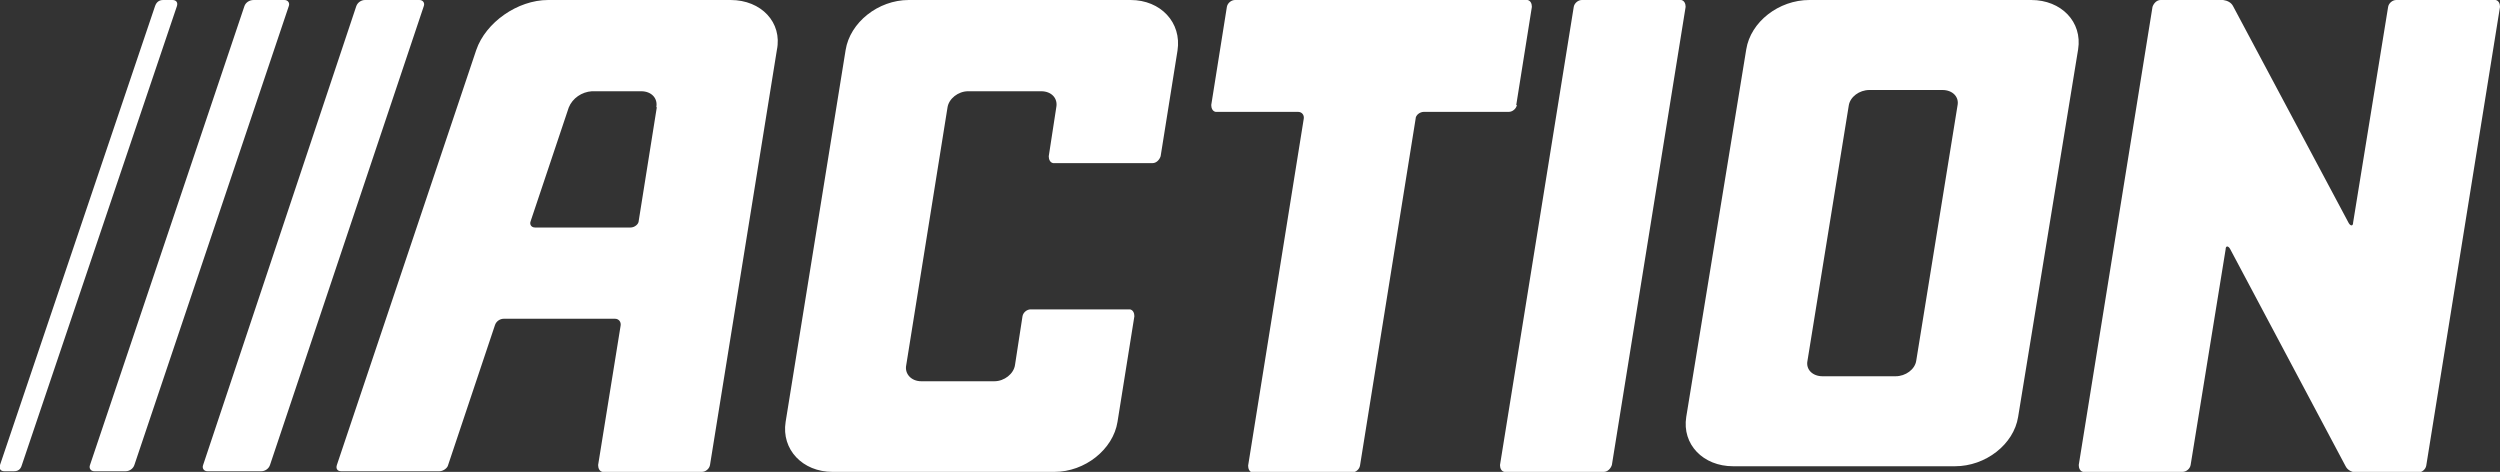
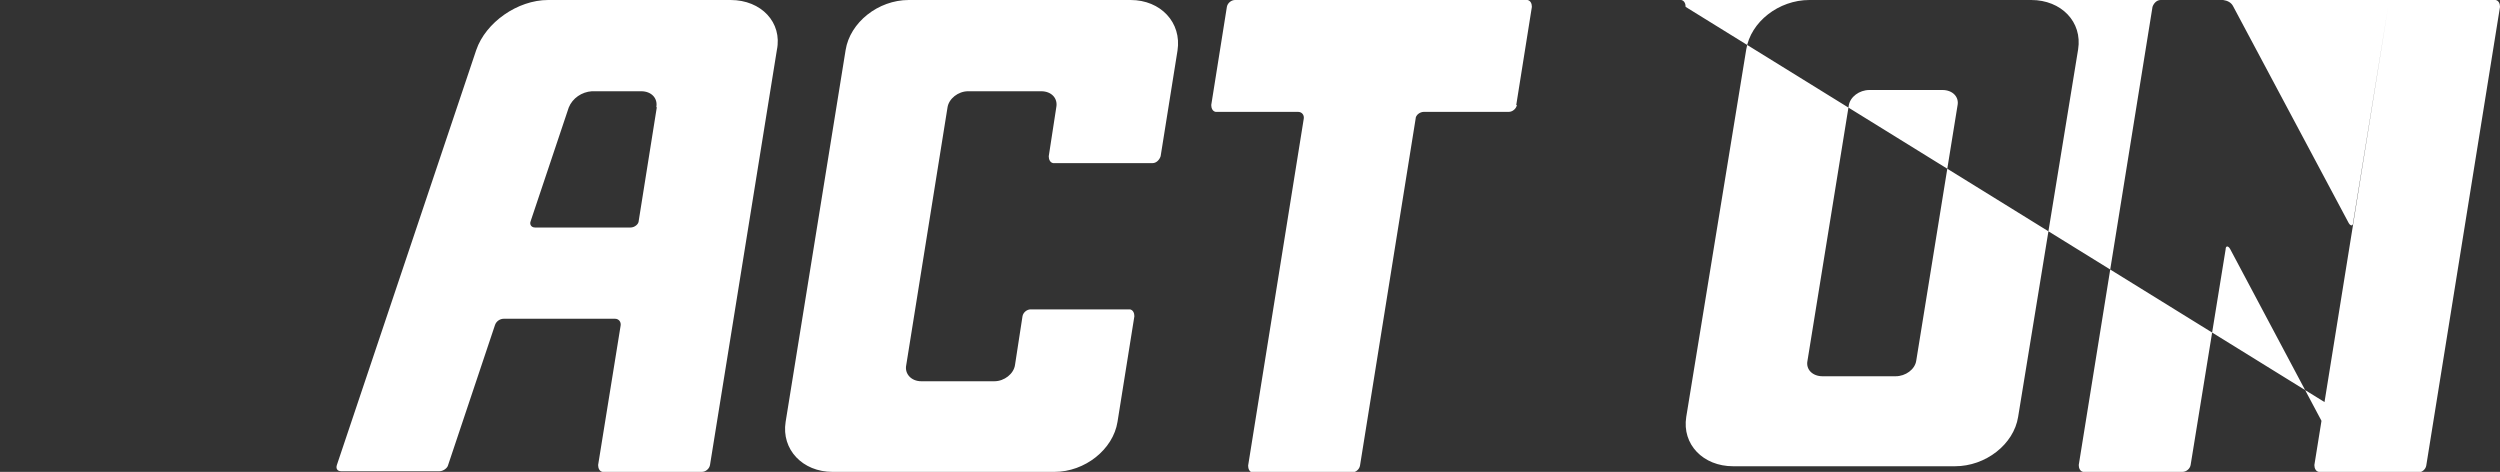
<svg xmlns="http://www.w3.org/2000/svg" xmlns:ns1="http://www.inkscape.org/namespaces/inkscape" viewBox="0 0 400 75.5">
  <rect x="0" y="0" width="400" height="75.5" fill="#333333" stroke="none" />
  <defs>
    <style>      .cls-1 {        fill: #fff;      }    </style>
  </defs>
  <g>
    <g id="action-logo" ns1:version="0.92.4 (5da689c313, 2019-01-14)">
-       <path id="path2" class="cls-1" d="M180.9,0h-35.5c-4.9,0-9.4,3.6-10.1,8l-9.6,59.5c-.7,4.4,2.7,8,7.5,8h35.5c4.9,0,9.4-3.6,10.1-8l2.7-16.9c0-.5-.2-1-.7-1.1,0,0-.1,0-.2,0h-15.7c-.6,0-1.2.5-1.3,1.1l-1.2,7.8c-.2,1.4-1.7,2.6-3.3,2.6h-11.7c-1.6,0-2.7-1.2-2.4-2.6l6.6-41.2c.2-1.4,1.7-2.6,3.3-2.6h11.7c1.6,0,2.7,1.1,2.4,2.6l-1.2,7.8c0,.5.2,1,.7,1.1,0,0,.1,0,.2,0h15.7c.6,0,1.1-.5,1.3-1.1l2.7-16.9C189.1,3.6,185.7,0,180.9,0h0ZM116.9,0h-29.2c-4.9,0-10,3.6-11.5,8l-22.3,66.4c-.2.6.1,1,.7,1h15.7c.6,0,1.3-.5,1.4-1l7.5-22.4c.2-.6.8-1,1.4-1h17.8c.6,0,1,.5.9,1.1l-3.6,22.3c0,.5.2,1,.7,1.1,0,0,.1,0,.2,0h15.7c.6,0,1.2-.5,1.3-1.1l10.7-66.4C125.2,3.6,121.8,0,116.9,0h0ZM105.1,17.1l-2.9,18.2c0,.6-.7,1.1-1.3,1.1h-15.3c-.6,0-.9-.5-.7-1l6.1-18.2c.6-1.5,2.1-2.5,3.7-2.6h7.9c1.6,0,2.7,1.1,2.4,2.6ZM242.6,16.8l2.5-15.7c0-.5-.2-1-.7-1.1,0,0-.1,0-.2,0h-46.6c-.6,0-1.2.5-1.3,1.1l-2.5,15.7c0,.5.2,1,.7,1.1,0,0,.1,0,.2,0h13c.6,0,1,.5.9,1.1l-8.9,55.5c0,.5.2,1,.7,1.1,0,0,.1,0,.2,0h15.7c.6,0,1.2-.5,1.3-1.1l8.9-55.5c0-.6.7-1.1,1.3-1.1h13.6c.6,0,1.2-.5,1.3-1.1h0ZM325,0h-35.5c-4.9,0-9.4,3.5-10.1,7.9l-9.6,58.8c-.7,4.4,2.7,7.9,7.5,7.9h35.5c4.9,0,9.4-3.5,10.1-7.9l9.6-58.8c.7-4.4-2.7-7.9-7.5-7.9h0ZM313.2,16.9l-6.6,40.8c-.2,1.4-1.7,2.5-3.3,2.5h-11.7c-1.6,0-2.7-1.1-2.4-2.5l6.6-40.8c.2-1.4,1.7-2.5,3.3-2.5h11.7c1.6,0,2.7,1.1,2.4,2.5ZM399.1,0h-15.7c-.6,0-1.2.5-1.3,1.1l-5.6,34.5c0,.6-.4.6-.7.1L357.3,1c-.3-.6-.9-.9-1.6-1h-10c-.6,0-1.1.5-1.3,1.1l-11.8,73.3c0,.5.2,1,.7,1.1,0,0,.1,0,.2,0h15.7c.6,0,1.2-.5,1.3-1.1l5.6-34.5c0-.6.4-.6.7-.1l18.5,34.8c.3.6.9.9,1.6,1h10c.6,0,1.2-.5,1.3-1.1L400,1.1c0-.5-.2-1-.7-1.1,0,0-.1,0-.2,0h0ZM268.8,0h-15.7c-.6,0-1.2.5-1.3,1.1l-11.8,73.3c0,.5.2,1,.7,1.1,0,0,.1,0,.2,0h15.7c.6,0,1.1-.5,1.3-1.1L269.7,1.1c0-.5-.2-1-.7-1.1,0,0-.1,0-.2,0Z" ns1:connector-curvature="0" />
-       <path id="path6" class="cls-1" d="M58.5,0h8.6c.6,0,.9.5.7,1l-24.6,73.4c-.2.6-.8,1-1.4,1h-8.6c-.6,0-.9-.5-.7-1L57,1c.2-.6.8-1,1.4-1h0ZM40.5,0h5c.6,0,.9.5.7,1l-24.7,73.4c-.2.6-.8,1-1.4,1h-5c-.6,0-.9-.5-.7-1L39.1,1c.2-.6.8-1,1.5-1h0ZM28.3,1c.2-.6-.1-1-.7-1h-1.5c-.7,0-1.1.4-1.3,1L0,74.4c-.2.6.1,1,.7,1h1.5c.7,0,1.1-.3,1.3-1L28.3,1h0Z" ns1:connector-curvature="0" />
+       <path id="path2" class="cls-1" d="M180.9,0h-35.5c-4.9,0-9.4,3.6-10.1,8l-9.6,59.5c-.7,4.4,2.7,8,7.5,8h35.5c4.9,0,9.4-3.6,10.1-8l2.7-16.9c0-.5-.2-1-.7-1.1,0,0-.1,0-.2,0h-15.7c-.6,0-1.2.5-1.3,1.1l-1.2,7.8c-.2,1.4-1.7,2.6-3.3,2.6h-11.7c-1.6,0-2.7-1.2-2.4-2.6l6.6-41.2c.2-1.4,1.7-2.6,3.3-2.6h11.7c1.6,0,2.7,1.1,2.4,2.6l-1.2,7.8c0,.5.2,1,.7,1.1,0,0,.1,0,.2,0h15.7c.6,0,1.1-.5,1.3-1.1l2.7-16.9C189.1,3.6,185.7,0,180.9,0h0ZM116.9,0h-29.2c-4.9,0-10,3.6-11.5,8l-22.3,66.4c-.2.6.1,1,.7,1h15.7c.6,0,1.3-.5,1.4-1l7.5-22.4c.2-.6.8-1,1.4-1h17.8c.6,0,1,.5.9,1.1l-3.6,22.3c0,.5.2,1,.7,1.1,0,0,.1,0,.2,0h15.7c.6,0,1.2-.5,1.3-1.1l10.7-66.4C125.2,3.6,121.8,0,116.9,0h0ZM105.1,17.1l-2.9,18.2c0,.6-.7,1.1-1.3,1.1h-15.3c-.6,0-.9-.5-.7-1l6.1-18.2c.6-1.5,2.1-2.5,3.7-2.6h7.9c1.6,0,2.7,1.1,2.4,2.6ZM242.6,16.8l2.5-15.7c0-.5-.2-1-.7-1.1,0,0-.1,0-.2,0h-46.6c-.6,0-1.2.5-1.3,1.1l-2.5,15.7c0,.5.2,1,.7,1.1,0,0,.1,0,.2,0h13c.6,0,1,.5.9,1.1l-8.9,55.5c0,.5.2,1,.7,1.1,0,0,.1,0,.2,0h15.7c.6,0,1.2-.5,1.3-1.1l8.9-55.5c0-.6.7-1.1,1.3-1.1h13.6c.6,0,1.2-.5,1.3-1.1h0ZM325,0h-35.5c-4.9,0-9.4,3.5-10.1,7.9l-9.6,58.8c-.7,4.4,2.7,7.9,7.5,7.9h35.5c4.9,0,9.4-3.5,10.1-7.9l9.6-58.8c.7-4.4-2.7-7.9-7.5-7.9h0ZM313.2,16.9l-6.6,40.8c-.2,1.4-1.7,2.5-3.3,2.5h-11.7c-1.6,0-2.7-1.1-2.4-2.5l6.6-40.8c.2-1.4,1.7-2.5,3.3-2.5h11.7c1.6,0,2.7,1.1,2.4,2.5ZM399.1,0h-15.7c-.6,0-1.2.5-1.3,1.1l-5.6,34.5c0,.6-.4.6-.7.1L357.3,1c-.3-.6-.9-.9-1.6-1h-10c-.6,0-1.1.5-1.3,1.1l-11.8,73.3c0,.5.2,1,.7,1.1,0,0,.1,0,.2,0h15.7c.6,0,1.2-.5,1.3-1.1l5.6-34.5c0-.6.4-.6.7-.1l18.5,34.8c.3.6.9.9,1.6,1h10c.6,0,1.2-.5,1.3-1.1L400,1.1c0-.5-.2-1-.7-1.1,0,0-.1,0-.2,0h0Zh-15.7c-.6,0-1.2.5-1.3,1.1l-11.8,73.3c0,.5.2,1,.7,1.1,0,0,.1,0,.2,0h15.7c.6,0,1.1-.5,1.3-1.1L269.7,1.1c0-.5-.2-1-.7-1.1,0,0-.1,0-.2,0Z" ns1:connector-curvature="0" />
    </g>
  </g>
</svg>